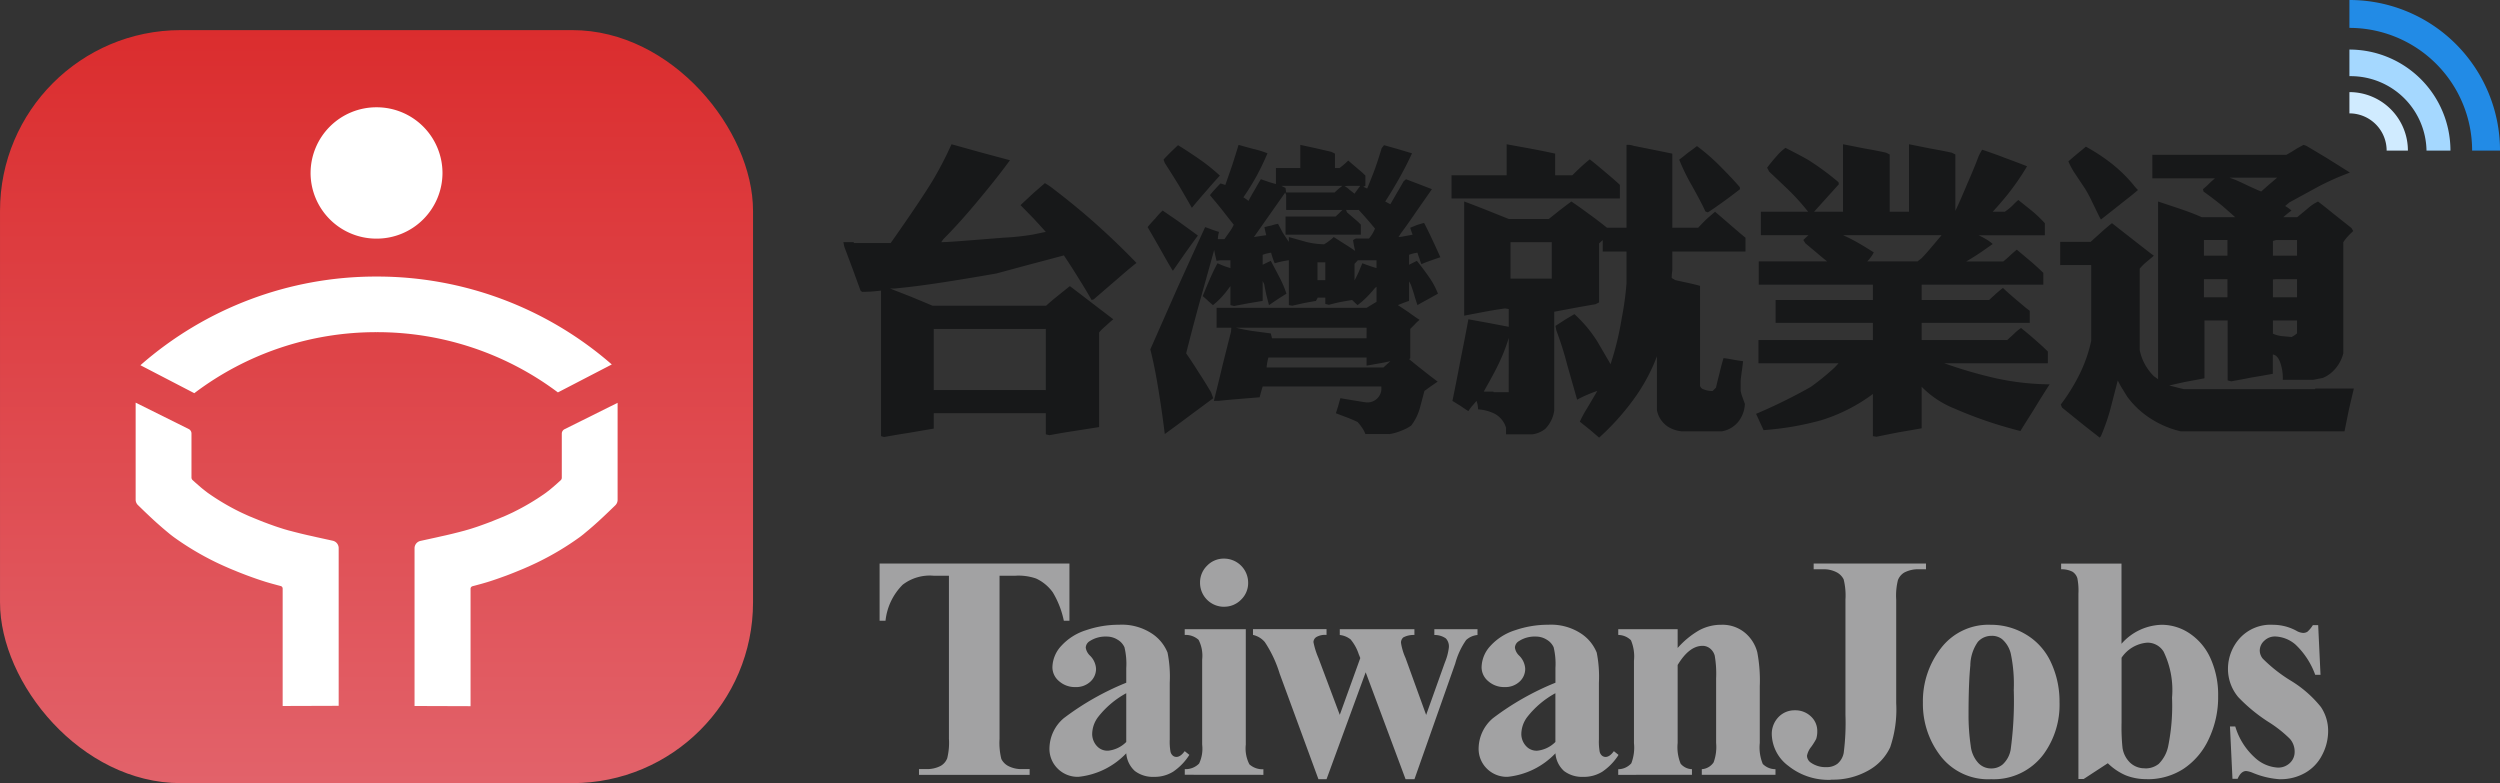
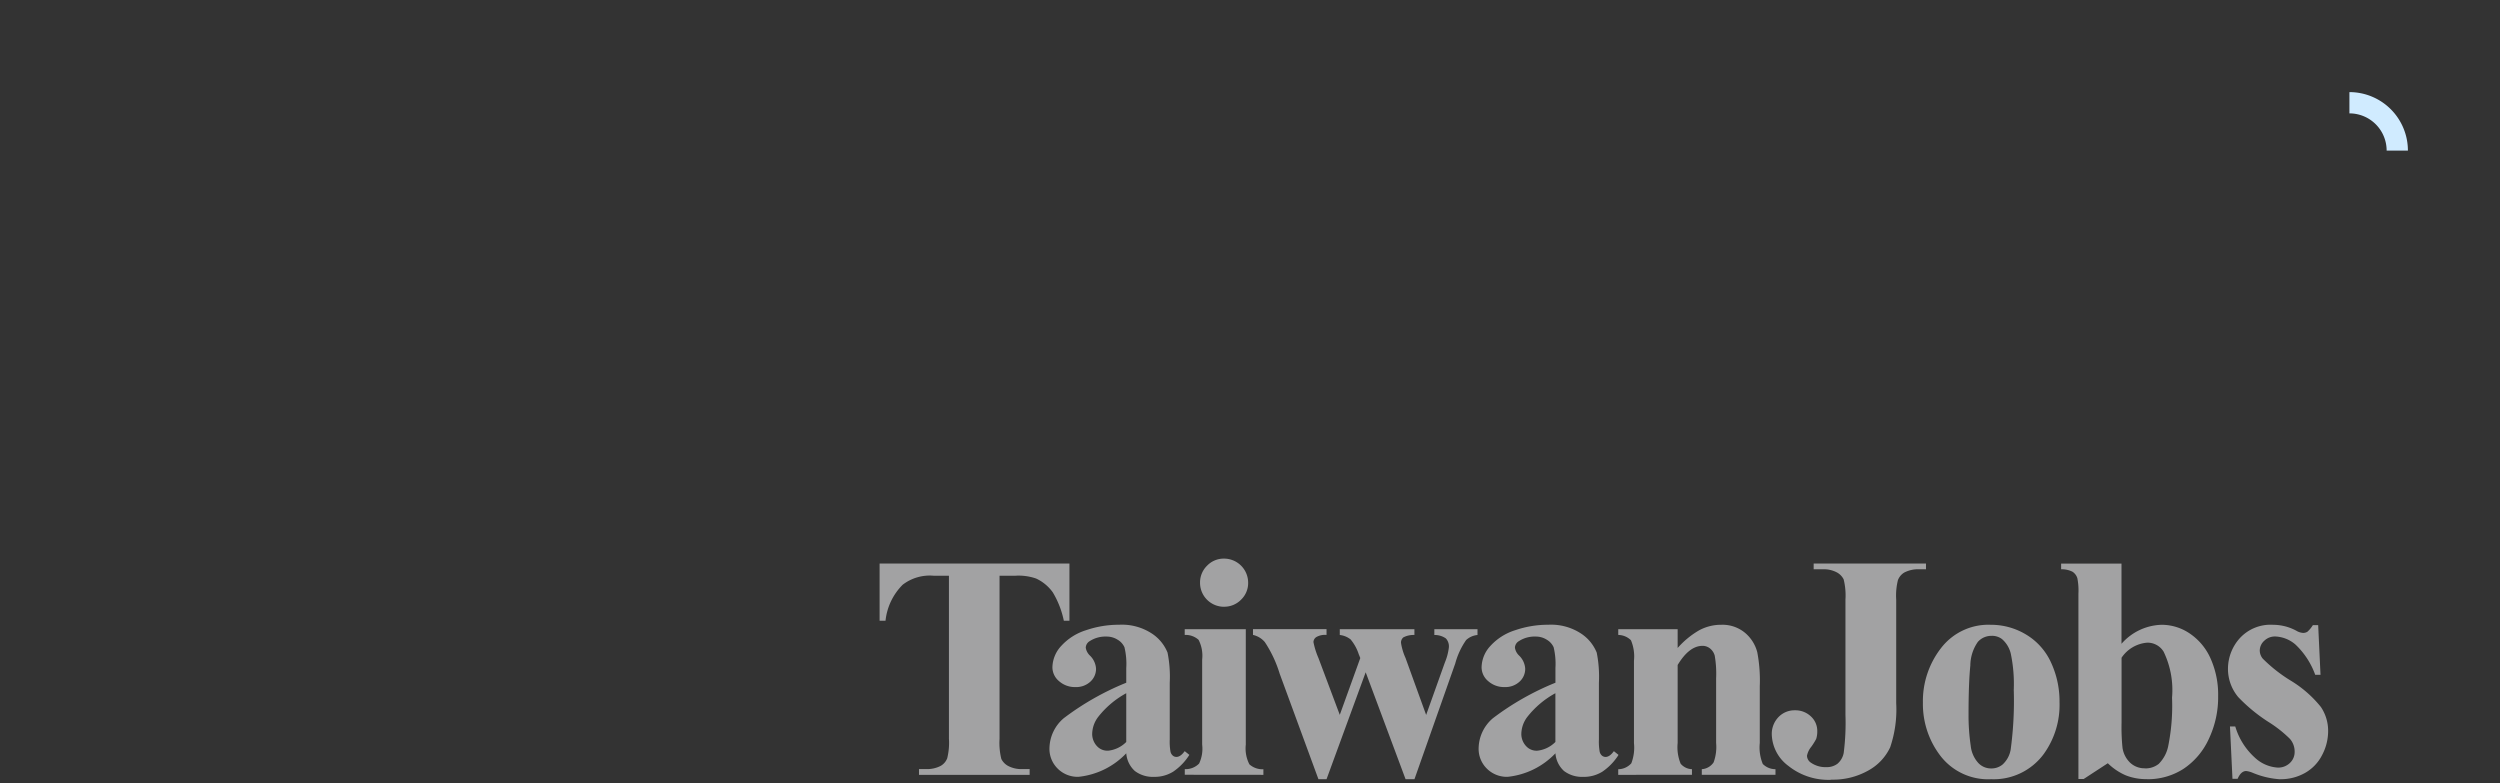
<svg xmlns="http://www.w3.org/2000/svg" width="166" height="52">
  <rect width="100%" height="100%" fill="#333333" stroke="none" />
  <defs>
    <linearGradient id="a" x1=".5" x2=".5" y2="1" gradientUnits="objectBoundingBox">
      <stop offset="0" stop-color="#db2d2e" />
      <stop offset="1" stop-color="#e2626a" />
    </linearGradient>
  </defs>
  <path d="M68.368 51.449v-.383h-.466a1.883 1.883 0 01-.947-.2 1.067 1.067 0 01-.466-.471 4.42 4.42 0 01-.119-1.345V38.228h1.051a3.544 3.544 0 011.376.186 2.828 2.828 0 011.107.916 5.994 5.994 0 01.735 1.888h.372v-3.8H58.405v3.8h.393a3.968 3.968 0 011.138-2.39 2.949 2.949 0 012.059-.6h1.014v10.821a4.262 4.262 0 01-.114 1.3.989.989 0 01-.424.5 1.94 1.94 0 01-.983.217h-.467v.383zm8.278.134a2.319 2.319 0 001.257-.347 3.773 3.773 0 001.071-1.112l-.31-.248q-.279.383-.548.383a.37.37 0 01-.238-.083.5.5 0 01-.155-.253 3.891 3.891 0 01-.052-.833v-3.755a8.211 8.211 0 00-.145-2 2.74 2.74 0 00-1.04-1.267 3.625 3.625 0 00-2.178-.585 6.71 6.71 0 00-2.193.362 3.726 3.726 0 00-1.645 1.04 2.144 2.144 0 00-.59 1.422 1.2 1.2 0 00.44.921 1.577 1.577 0 001.091.393 1.379 1.379 0 00.988-.357 1.145 1.145 0 00.378-.864 1.325 1.325 0 00-.393-.859.9.9 0 01-.29-.538.529.529 0 01.269-.435 1.906 1.906 0 011.107-.3 1.351 1.351 0 01.745.212 1.112 1.112 0 01.45.5 4.708 4.708 0 01.119 1.381v.972a18.014 18.014 0 00-4.148 2.354 2.666 2.666 0 00-.952 1.991 1.836 1.836 0 00.548 1.36 1.875 1.875 0 001.376.543 5.1 5.1 0 003.176-1.562 1.757 1.757 0 00.569 1.174 1.962 1.962 0 001.293.388zm-3.062-1.738a.938.938 0 01-.724-.279 1.185 1.185 0 01-.339-.837 1.914 1.914 0 01.4-1.128 6.043 6.043 0 011.862-1.572v3.238a1.988 1.988 0 01-1.2.579zm7.689-9.559a1.553 1.553 0 001.133-.466 1.527 1.527 0 00.471-1.128 1.6 1.6 0 00-1.6-1.6 1.527 1.527 0 00-1.128.471 1.553 1.553 0 00-.466 1.133 1.589 1.589 0 001.593 1.593zm2.617 11.163v-.372a1.291 1.291 0 01-.931-.326 2.306 2.306 0 01-.238-1.309v-7.665h-4.056v.383a1.275 1.275 0 01.921.326 2.306 2.306 0 01.238 1.309v5.649a2.309 2.309 0 01-.203 1.256 1.262 1.262 0 01-.952.372v.372zm4.192.29l2.6-7.1 2.648 7.1h.59l2.71-7.687a4.956 4.956 0 01.721-1.552 1.279 1.279 0 01.755-.336v-.383H95.24v.383a1.284 1.284 0 01.766.228.78.78 0 01.2.59 3.754 3.754 0 01-.269 1.014l-1.241 3.476-1.369-3.782a3.868 3.868 0 01-.3-1 .451.451 0 01.155-.367 1.438 1.438 0 01.735-.16v-.383h-4.956v.383a1.407 1.407 0 01.719.295 2.976 2.976 0 01.543.988l.1.248-1.362 3.772-1.417-3.776a5.12 5.12 0 01-.331-1.055.416.416 0 01.186-.331 1.164 1.164 0 01.683-.145v-.383h-4.883v.383a1.445 1.445 0 01.786.476 8.007 8.007 0 01.983 2.09l2.576 7.014zm17.061-.155a2.319 2.319 0 001.257-.347 3.773 3.773 0 001.071-1.112l-.31-.248q-.279.383-.548.383a.37.37 0 01-.238-.083.5.5 0 01-.155-.253 3.891 3.891 0 01-.052-.833v-3.756a8.211 8.211 0 00-.145-2 2.74 2.74 0 00-1.04-1.267 3.625 3.625 0 00-2.178-.585 6.71 6.71 0 00-2.193.362 3.726 3.726 0 00-1.645 1.04 2.144 2.144 0 00-.59 1.422 1.2 1.2 0 00.44.921 1.577 1.577 0 001.091.393 1.379 1.379 0 00.988-.357 1.145 1.145 0 00.378-.864 1.325 1.325 0 00-.393-.859.9.9 0 01-.29-.538.529.529 0 01.269-.435 1.906 1.906 0 011.107-.3 1.351 1.351 0 01.745.212 1.112 1.112 0 01.45.5 4.708 4.708 0 01.119 1.381v.972a18.014 18.014 0 00-4.148 2.354 2.666 2.666 0 00-.952 1.991 1.836 1.836 0 00.548 1.36 1.875 1.875 0 001.376.543 5.1 5.1 0 003.176-1.562 1.757 1.757 0 00.569 1.174 1.962 1.962 0 001.293.388zm-3.062-1.738a.938.938 0 01-.724-.279 1.185 1.185 0 01-.341-.838 1.914 1.914 0 01.4-1.128 6.043 6.043 0 011.862-1.572v3.238a1.988 1.988 0 01-1.2.579zm10.265 1.6v-.372a1.029 1.029 0 01-.75-.362 2.885 2.885 0 01-.2-1.376v-5.18q.766-1.272 1.655-1.272a.789.789 0 01.491.171.918.918 0 01.316.481 7.039 7.039 0 01.093 1.5v4.3a2.97 2.97 0 01-.166 1.283 1.023 1.023 0 01-.786.455v.372h4.893v-.372a1.183 1.183 0 01-.843-.347 2.877 2.877 0 01-.2-1.391v-3.763a10.011 10.011 0 00-.166-2.266 2.5 2.5 0 00-.828-1.3 2.343 2.343 0 00-1.562-.522 3.054 3.054 0 00-1.469.367 5.686 5.686 0 00-1.428 1.174v-1.249h-3.944v.383a1.228 1.228 0 01.843.352 2.777 2.777 0 01.2 1.366v5.462a2.9 2.9 0 01-.176 1.345 1.2 1.2 0 01-.869.393v.372zm9.251.321a4.742 4.742 0 002.478-.616 3.4 3.4 0 001.433-1.531 7.8 7.8 0 00.4-2.933v-6.866a4.262 4.262 0 01.114-1.3 1.007 1.007 0 01.414-.5 1.964 1.964 0 01.995-.221h.455v-.383h-7.459v.383h.59a1.859 1.859 0 01.936.2 1.067 1.067 0 01.466.471 4.42 4.42 0 01.119 1.345v7.645a15.556 15.556 0 01-.117 2.539 1.246 1.246 0 01-.409.709 1.153 1.153 0 01-.735.228 1.684 1.684 0 01-1.024-.29.569.569 0 01-.269-.466 1.358 1.358 0 01.285-.595 4.332 4.332 0 00.326-.522 1.6 1.6 0 00.072-.507 1.309 1.309 0 00-.429-.993 1.49 1.49 0 00-1.06-.4 1.469 1.469 0 00-1.086.45 1.6 1.6 0 00-.445 1.174 2.69 2.69 0 001.091 2.059 4.255 4.255 0 002.86.931zm10.624-.028a4.122 4.122 0 003.486-1.676 5.56 5.56 0 001.045-3.445 6.1 6.1 0 00-.564-2.628 4.169 4.169 0 00-1.65-1.852 4.484 4.484 0 00-2.348-.652 3.962 3.962 0 00-3.305 1.547 5.728 5.728 0 00-1.204 3.627 5.652 5.652 0 001.179 3.548 3.993 3.993 0 003.361 1.531zm-.031-.714a1.154 1.154 0 01-.848-.383 2 2 0 01-.486-1.117 13.918 13.918 0 01-.145-2.069q0-2.09.119-3.264a2.782 2.782 0 01.5-1.572 1.2 1.2 0 01.905-.4 1.085 1.085 0 01.7.217 1.846 1.846 0 01.579.957 9.821 9.821 0 01.2 2.416 23.886 23.886 0 01-.207 3.973 1.738 1.738 0 01-.538.983 1.171 1.171 0 01-.776.259zm10.368.714a4.363 4.363 0 002.41-.678 4.74 4.74 0 001.686-1.971 6.47 6.47 0 00.631-2.876 5.866 5.866 0 00-.5-2.483 3.9 3.9 0 00-1.376-1.66 3.324 3.324 0 00-1.873-.585 3.664 3.664 0 00-2.669 1.262v-5.327h-4.008v.379a1.6 1.6 0 01.75.16.8.8 0 01.326.429 4.182 4.182 0 01.072 1.035v12.3h.352l1.6-1.045a3.908 3.908 0 001.2.807 3.682 3.682 0 001.4.248zm-.124-.724a1.389 1.389 0 01-1-.378 1.726 1.726 0 01-.5-.988 13.317 13.317 0 01-.062-1.676v-4.3a2.262 2.262 0 011.707-1 1.248 1.248 0 011.086.6 5.865 5.865 0 01.559 3.052 13.547 13.547 0 01-.253 3.207 2.331 2.331 0 01-.631 1.19 1.41 1.41 0 01-.905.3zm8.992.724a3.252 3.252 0 001.624-.414 2.829 2.829 0 001.138-1.19 3.4 3.4 0 00.4-1.583 2.829 2.829 0 00-.481-1.609 7.636 7.636 0 00-2-1.748 9.928 9.928 0 01-1.852-1.454.852.852 0 01-.207-.538.881.881 0 01.3-.657 1.015 1.015 0 01.724-.284 2.174 2.174 0 011.349.538 5.184 5.184 0 011.309 2.007h.352l-.155-3.3h-.352a1.966 1.966 0 01-.362.44.523.523 0 01-.3.078 1.01 1.01 0 01-.455-.155 3.251 3.251 0 00-1.521-.383 2.766 2.766 0 00-2.229.905 3.042 3.042 0 00-.771 2.023 2.917 2.917 0 00.683 1.873 10.866 10.866 0 002.048 1.676 8.1 8.1 0 011.386 1.1 1.277 1.277 0 01.31.859.991.991 0 01-.316.74 1.12 1.12 0 01-.812.305 2.45 2.45 0 01-1.536-.683 4.5 4.5 0 01-1.278-2.048h-.352l.166 3.476h.341q.228-.517.569-.517a1.541 1.541 0 01.424.114 5.633 5.633 0 001.852.435z" fill="#a2a2a3" />
  <g fill-rule="evenodd">
-     <path d="M156.001 0a10 10 0 0110 10h-1.852a8.148 8.148 0 00-8.148-8.148z" fill="#228be6" />
-     <path d="M156.001 3.291A6.709 6.709 0 01162.71 10h-1.59v-.022a5.032 5.032 0 00-5.031-4.921h-.088z" fill="#a5d8ff" />
    <path d="M156.001 6.116A3.884 3.884 0 01159.885 10h-1.412a2.472 2.472 0 00-2.472-2.472z" fill="#d0ebff" />
  </g>
-   <path d="M58.701 29.019q.76-.14 1.66-.28l1.64-.28v-1.02h7.44v1.4l.24.06q.72-.14 1.64-.28l1.66-.26v-6.28a2.66 2.66 0 01.4-.4q.32-.3.54-.48l-1.18-.9q-1.04-.8-1.7-1.3-.38.3-.8.64-.38.3-.78.66h-7.54q-.62-.26-1.44-.6l-1.38-.54h.3q1.22-.12 2.32-.28 1.7-.24 4.44-.72l2.22-.6q1.52-.4 2.26-.6.46.68 1.04 1.62.5.8.8 1.34l.14-.04q.9-.78 1.6-1.38.8-.7 1.24-1.04-1.5-1.56-3.18-3.02-1.18-1.02-2.5-2.02-.2-.14-.4-.26l-.76.66-.86.8.86.88q.5.54.82.9l-.138.026-.09.018-.653.136a16.179 16.179 0 01-1.88.2l-2.54.2q-1.24.1-1.64.1l.12-.18q1.18-1.18 2.54-2.84 1.1-1.32 1.9-2.42l-1.939-.521-1.94-.54a23.845 23.845 0 01-1.22 2.36q-.82 1.36-2.82 4.2h-2.44l-.02-.06h-.68l.06.3.54 1.44.54 1.48.1.08q.26 0 .64-.02l.62-.06v9.66zM69.442 25.9h-7.441v-4.06h7.44zm22.839 2.92a3.27 3.27 0 00.76-.22 2.788 2.788 0 00.66-.34 3.4 3.4 0 00.56-1.1q.02-.06.32-1.2l.44-.32.44-.3q-.64-.48-.96-.74-.54-.42-.94-.76l.08-.04v-1.96l.3-.3a2.09 2.09 0 01.32-.3q-.34-.22-.72-.5l-.72-.48q.38-.16.74-.28v-1.3l.12.22q.1.28.22.66.06.24.22.7.34-.2.68-.38l.68-.38a5.117 5.117 0 00-.62-1.14q-.24-.36-.78-1.04l-.52.26v-.66a2.15 2.15 0 01.56-.14 2.821 2.821 0 00.12.36q.08.26.14.4.28-.12.62-.24.28-.1.64-.22-.206-.457-.353-.777l-.07-.151-.118-.251q-.3-.64-.54-1.1-.22.06-.48.14-.14.06-.44.18a3.8 3.8 0 00.16.46q-.4.08-.54.1a2.582 2.582 0 01-.4.06l.18-.28q.44-.58 1.02-1.44l1.02-1.46-.88-.34-.625-.237-.216-.083-.16.14q-.28.5-.44.76-.24.42-.44.76l-.34-.18q.48-.74.94-1.56.44-.78.84-1.64l-.938-.281-.92-.26-.16.2q-.18.62-.44 1.36-.16.44-.52 1.32l-.26-.12.14-.06v-.68a4.173 4.173 0 00-.44-.4l-.7-.6a5.018 5.018 0 01-.58.5h-.3v-.96l-.24-.12q-.44-.1-1.04-.24l-1.02-.22v1.54h-1.62v1.06q-.08-.02-.42-.12l-.58-.2q-.16.26-.36.62-.3.5-.46.82a4.089 4.089 0 00-.34-.24 16.1 16.1 0 00.88-1.42q.38-.7.72-1.5a6.237 6.237 0 00-.98-.3l-.94-.26q-.2.66-.42 1.34-.22.64-.46 1.32l-.32-.1q-.16.16-.36.38a4.869 4.869 0 00-.34.4q.34.4.78.94.26.34.8 1.02a2.413 2.413 0 01-.28.48l-.34.48h-.44a2.575 2.575 0 01.08-.48q-.32-.1-.48-.16-.26-.1-.44-.16-.88 1.92-1.84 4.04l-1.8 4.08q.32 1.24.6 3.06.2 1.24.36 2.56.72-.52 1.6-1.18l1.62-1.2q-.08-.2-.14-.38-.4-.68-.82-1.32-.4-.64-.84-1.28.38-1.52.9-3.42.32-1.14.96-3.44.06.34.16.72a1.847 1.847 0 01.4-.04h.52v.52q-.08-.02-.38-.12-.16-.06-.48-.2-.26.48-.52 1.08-.074.166-.178.413l-.072.174q-.095.228-.21.513.14.12.34.3.1.1.34.3a5.265 5.265 0 00.58-.54 6.7 6.7 0 00.5-.62l.08-.1v1.26l.24.06.94-.18.96-.16v-1.32l.1.2q.06.32.14.7.06.24.18.7.38-.26.56-.38.34-.22.6-.38a7.415 7.415 0 00-.48-1.12q-.08-.16-.56-1.06-.34.16-.54.26v-.66a2.461 2.461 0 01.56-.14 4.863 4.863 0 00.24.7q.14-.04.38-.1.28-.06.56-.1v2.98l.22.04.8-.18.78-.14.12-.22h.5v.42l.24.06q.36-.1.74-.18.42-.08.8-.14.16.16.36.34a5.423 5.423 0 00.62-.54q.24-.24.54-.6l.1-.08v1q-.3.18-.66.4h-9.96v1.32h.98l-.02.26q-.26 1.02-.58 2.3-.18.78-.56 2.3h.28q.78-.08 1.54-.14l1.22-.1q.08-.32.2-.72h7.88v.24a.927.927 0 01-.98.82q-.08 0-1.74-.28-.1.34-.14.5-.08.26-.16.5l.58.22a8.927 8.927 0 01.86.36 2.892 2.892 0 01.3.38 1.838 1.838 0 01.22.42zM79.14 13.8q.46-.56.92-1.08.46-.54.94-1.06a13.05 13.05 0 00-1.26-1.02q-.8-.56-1.52-1-.342.324-.522.5l-.038.038q-.28.28-.4.42l.08.22q.44.68.92 1.46.4.68.88 1.522zm10.8-.94l-.36-.28a1.233 1.233 0 00-.3-.22l.22-.02h.82q-.18.24-.38.52zm-1.32-.08H85.4l-.04-.3-.28-.14h4.06a4.487 4.487 0 00-.52.44zm1.36 3.88q-.46-.32-.7-.46-.4-.26-.72-.46a3.339 3.339 0 01-.64.48 5.32 5.32 0 01-1.2-.16l-1.14-.32v.32q-.18-.26-.4-.6l-.32-.6a3.359 3.359 0 00-.46.12q-.04 0-.44.1.04.24.12.54-.2.02-.44.06t-.38.06q.48-.68 1.04-1.48.48-.68 1.04-1.48l.06.18v.98h3.74q-.22.22-.46.44h-3.32v1.2h5v-.66a3.25 3.25 0 00-.36-.34l-.56-.48-.06-.16h.84q.26.28.54.6.26.3.54.64a2.49 2.49 0 01-.4.66h-.879l-.18.1q.06.4.14.72zm-12.1 1.32l.82-1.18q.5-.7.84-1.16-.52-.38-1.32-.96-.58-.4-1.02-.7a5.073 5.073 0 00-.5.54q-.18.18-.5.56.24.4.9 1.56.58 1.04.78 1.34zm12.061.64v-1.1l.22-.24h1.24v.52q-.22-.06-.5-.16-.18-.06-.44-.16l-.009.02-.017.039q-.058.135-.234.56-.16.34-.26.52zm-1.94-.02h-.52v-1.18h.52zm2.74 3.86h-6.28l-.08-.32-1.2-.16a11.126 11.126 0 01-1.12-.22h8.68zm1.12 1.94h-7.76a3.92 3.92 0 01.12-.66h6.52v.54l.78-.14q.48-.08.8-.16l-.46.42zm15.7-11.221v-.9q-.2-.2-.84-.74-.68-.58-1.16-.96-.2.16-.56.48-.36.34-.6.58h-1.14V10.2q-.72-.16-1.68-.34l-1.54-.28v2.06h-3.66v1.54zm-1.38 15.881a16.446 16.446 0 002.26-2.5 12.123 12.123 0 001.58-2.9v3.58a1.7 1.7 0 00.74 1.1 2.116 2.116 0 00.9.3h2.68a1.819 1.819 0 001.1-.66 2.055 2.055 0 00.42-1.16l-.16-.44a2.406 2.406 0 01-.12-.42v-.7q.02-.22.08-.64t.08-.64q-.22-.02-.66-.1-.42-.08-.64-.1-.16.54-.26.98-.14.54-.24.98l-.22.22a1.417 1.417 0 01-.58-.1.365.365 0 01-.26-.24v-6.64q-.36-.1-.82-.2l-.82-.18-.24-.14a2.688 2.688 0 01.04-.48V16.7h4.86v-.92q-.14-.1-.88-.74t-1.14-.98q-.24.2-.6.52-.34.34-.52.54h-1.72V10.2l-1.28-.26-1.3-.26a1.125 1.125 0 00-.46-.06v5.5h-1.3q-.62-.5-1.18-.9-.62-.46-1.18-.84-.28.2-.8.6-.42.34-.7.56h-2.66l-1.6-.64q-.86-.34-1.36-.52v7.58l1.36-.26q.76-.14 1.36-.22l.24.04v1.18l-1.36-.26q-.78-.14-1.32-.24-.16.88-.5 2.58-.32 1.68-.56 2.84l.52.32q.32.22.54.36a2.607 2.607 0 01.3-.4q.14-.16.24-.28a1.547 1.547 0 01.1.56 2.92 2.92 0 011.12.3 1.573 1.573 0 01.74.92v.44h1.74a1.739 1.739 0 00.86-.36 2.154 2.154 0 00.6-1.22V20.7l1.38-.26q.78-.14 1.36-.24l.24-.12v-3.92l.24-.22v.76h1.58v2.1a20.337 20.337 0 01-.32 2.34 19.547 19.547 0 01-.74 3.04l-.84-1.44a8.535 8.535 0 00-1.56-1.88q-.28.16-.64.38-.4.26-.62.4l.06.3a21.637 21.637 0 01.72 2.28q.6 2.1.66 2.32a5.857 5.857 0 01.66-.32 6.342 6.342 0 01.68-.26l-.66 1.12a7.281 7.281 0 00-.5.92l.7.56zm7.218-14.96q.18-.1.88-.6.54-.38 1.26-.94l-.02-.14q-.56-.64-1.18-1.26a13.587 13.587 0 00-1.66-1.46q-.18.14-.62.46-.34.28-.56.44a13.773 13.773 0 00.84 1.72q.66 1.18.9 1.72zm-10.361 4.4h-2.74v-2.42h2.74zm-2.86 7.54h-1l-.02-.04h-.637q.68-1.2.94-1.74a12.172 12.172 0 00.72-1.82zM124.597 29q.68-.14 1.5-.3.6-.1 1.5-.26v-2.76a6.335 6.335 0 002.16 1.44 27.94 27.94 0 004.4 1.5q.14-.24.8-1.28.82-1.34 1.14-1.82a17.33 17.33 0 01-3.56-.4 30.153 30.153 0 01-3.44-1h6.88v-.78q-.3-.3-.78-.72-.52-.46-1-.84a2.883 2.883 0 00-.44.36l-.48.44h-5.68v-1.14h7.18v-.8l-.26-.2-.62-.52q-.52-.44-.9-.8-.14.1-.44.36l-.48.44h-4.48V18.9h8.08v-.78q-.26-.26-.76-.7-.52-.44-1-.84-.06.04-.38.32a6.319 6.319 0 01-.52.46h-2.46q.42-.24.9-.56.38-.26.86-.6a3.064 3.064 0 00-.38-.28 5.926 5.926 0 00-.56-.3h4.4v-.8a8.7 8.7 0 00-.86-.82l-.9-.72a3.937 3.937 0 00-.36.34 3.547 3.547 0 01-.54.44h-.8q.48-.52 1-1.16a16.621 16.621 0 001.28-1.86q-.66-.26-1.48-.56-.5-.2-1.5-.54a3.58 3.58 0 00-.24.44q-.24.66-.74 1.8-.5 1.2-.8 1.82v-3.742l-.24-.12q-.64-.14-1.44-.28l-1.4-.28v4.48h-1.28v-3.8l-.24-.12q-.62-.14-1.44-.28l-1.42-.28v4.48h-1.92l.72-.8q.58-.64.92-1.02l-.02-.14a18.071 18.071 0 00-1.98-1.46q-.4-.24-1.54-.82a3.108 3.108 0 00-.58.54q-.36.4-.64.78l.14.26q.72.68 1.16 1.1a14.468 14.468 0 011.42 1.56h-3.136v1.56h3.16q-.18.16-.34.32l.14.22.74.62q.4.34.7.58h-4.54V18.9h7.58v1.02h-6.46v1.52h6.46v1.14h-7.6v1.54h5.32l-.26.28a15.947 15.947 0 01-1.6 1.3 36.431 36.431 0 01-3.62 1.78q.1.2.24.52l.26.56a19.414 19.414 0 003.84-.66 11.372 11.372 0 003.42-1.74v2.8zm2.724-11.642h-3.34a2.328 2.328 0 00.44-.6q-.7-.44-1.02-.62a10.625 10.625 0 00-1.02-.52h6.54l-.66.78q-.38.46-.68.76zm12.1 11.7l.08-.1a13.224 13.224 0 00.64-1.84l.48-1.86q.04.1.22.42.22.36.42.68a5.776 5.776 0 001.554 1.442 6.384 6.384 0 001.98.84h10.881q.2-1 .3-1.48.18-.78.32-1.36h-2.56l-.02.04h-8.7q-.1-.02-.42-.1-.3-.08-.56-.14.66-.16 1.16-.26l1.18-.22v-3.84h1.54v3.98l.24.06q.78-.14 1.38-.26.74-.12 1.38-.24v-1.28q.34.04.52.62a3.091 3.091 0 01.14 1.06h2.02q.3-.06.62-.12a2.054 2.054 0 00.66-.42 2.511 2.511 0 00.72-1.22v-7.38a3.32 3.32 0 01.26-.34 5.657 5.657 0 01.4-.4l-.12-.2-1.26-1q-.64-.52-.96-.76l-.22.12a3.3 3.3 0 00-.46.34l-.7.58h-.92a5.564 5.564 0 01.54-.44 2.607 2.607 0 00-.42-.3l.28-.24q1.5-.82 1.98-1.08a17.555 17.555 0 012.04-.9q-.76-.48-1.56-.98-.7-.42-1.34-.8l-.18-.06q-.42.22-.6.34-.32.2-.54.32h-8.9v1.56h4.16q-.08.06-.34.3a4.485 4.485 0 01-.46.42l.04.16q.7.5 1.26.96.3.26.84.74h-2.22q-.68-.3-1.52-.58l-1.38-.46v11.8l-.28-.2a3.49 3.49 0 01-.6-.8 3.3 3.3 0 01-.34-.94v-5.4a3.4 3.4 0 01.44-.44q.48-.4.5-.42l-.22-.16-1.18-.92-1.38-1.08q-.14.1-.6.5l-.82.74h-2.02v1.54h2.06v5.04a9.591 9.591 0 01-.78 2.22 12.327 12.327 0 01-1.24 2l.08.2 1.46 1.18zm.08-14.481q.72-.56 1.52-1.2.62-.48.94-.76a3.645 3.645 0 01-.3-.34 9.509 9.509 0 00-1.48-1.44 12.627 12.627 0 00-1.68-1.1q-.18.16-.58.48-.4.34-.58.5a4.851 4.851 0 00.5.9l.6.9a8.431 8.431 0 01.5.94l.48.98zm10.641-1.86q-.3-.12-.9-.4-.58-.28-.88-.4l-.32-.12h3.16q-.18.16-.54.46-.36.32-.52.46zm-2.24 4.26h-1.56v-1.04h1.56zm4.62 0h-1.6V16l.2-.06h1.4zm-4.62 2.76h-1.56v-1.2h1.56zm4.62 0h-1.6v-1.18l.2-.02h1.4zm-.36 2.64l-.66-.06a2.067 2.067 0 01-.58-.16v-.88h1.6v.86a1.694 1.694 0 01-.366.241z" fill="#171819" />
  <g transform="translate(-7.516 -7.2)">
-     <rect width="50" height="50" rx="12" transform="translate(7.517 9.2)" fill="url(#a)" />
-     <path d="M35.042 54.078V43.606a.5.5 0 01.4-.491l1.057-.232.309-.07.291-.064.274-.064.175-.042.249-.062.233-.059.146-.039.2-.053.126-.037.121-.034.112-.034.106-.033.148-.048c.169-.053.339-.112.516-.177l.21-.076.106-.039.211-.079.21-.082.205-.084.205-.081.2-.084.1-.039.185-.082.178-.081c.112-.053.221-.1.319-.151a15.507 15.507 0 002.139-1.275l.036-.028.079-.062.045-.031.09-.073.095-.079.1-.084.162-.14.174-.154.188-.171.018-.017a.224.224 0 00.059-.154v-2.924a.331.331 0 01.188-.3l3.518-1.75v6.443a.507.507 0 01-.154.364l-.415.4-.168.16-.162.154-.157.146-.154.143-.148.135-.144.129-.14.124-.138.118-.129.112-.129.106-.12.1-.118.1-.059.045-.109.087-.109.079a18.72 18.72 0 01-2.681 1.606c-.2.1-.421.2-.658.309l-.208.09-.106.047-.216.09-.109.045-.244.1c-.2.081-.408.163-.616.241l-.25.09c-.288.106-.577.205-.849.292l-.065.02-.078.025-.2.059-.215.062-.186.05-.193.053-.205.053-.017.006a.173.173 0 00-.115.166v7.794zm-8.757 0v-7.794a.176.176 0 00-.112-.166l-.021-.006-.2-.053-.194-.053-.185-.05-.216-.062-.2-.059-.077-.025-.063-.02a21.174 21.174 0 01-.853-.292l-.246-.09c-.208-.078-.415-.16-.62-.241l-.241-.1-.112-.045-.215-.09c-.034-.017-.071-.031-.106-.047l-.205-.09c-.239-.106-.463-.21-.662-.309a18.872 18.872 0 01-2.68-1.606l-.106-.079-.112-.087-.057-.045-.121-.1-.12-.1-.126-.106-.132-.112-.135-.118-.141-.124-.146-.129-.148-.135-.154-.143-.156-.146-.163-.154-.168-.16-.412-.4a.5.5 0 01-.157-.364v-6.443l3.519 1.75a.331.331 0 01.188.3v2.924a.244.244 0 00.059.154l.018.017.188.171.177.154.16.14.1.084.1.079.091.073.041.031.081.062.034.028a15.52 15.52 0 002.14 1.275c.1.048.207.1.322.151l.177.081.185.082.1.039.2.084.2.081.207.084.207.082.214.079.1.039.213.076c.174.064.348.124.513.177l.151.048.1.033.112.034.12.034.126.037.208.053.146.039.232.059.247.062.177.042.274.064.292.064.306.07 1.056.232a.5.5 0 01.4.491v10.472zm-9.446-22.627a23.71 23.71 0 0115.678-5.888A23.7 23.7 0 0148.139 31.4l-3.578 1.856a20 20 0 00-12.044-4 19.991 19.991 0 00-12.1 4.052zm11.3-12.765a4.37 4.37 0 014.379-4.362 4.369 4.369 0 014.379 4.362 4.368 4.368 0 01-4.379 4.359 4.37 4.37 0 01-4.38-4.359z" fill="#fff" />
-   </g>
+     </g>
</svg>